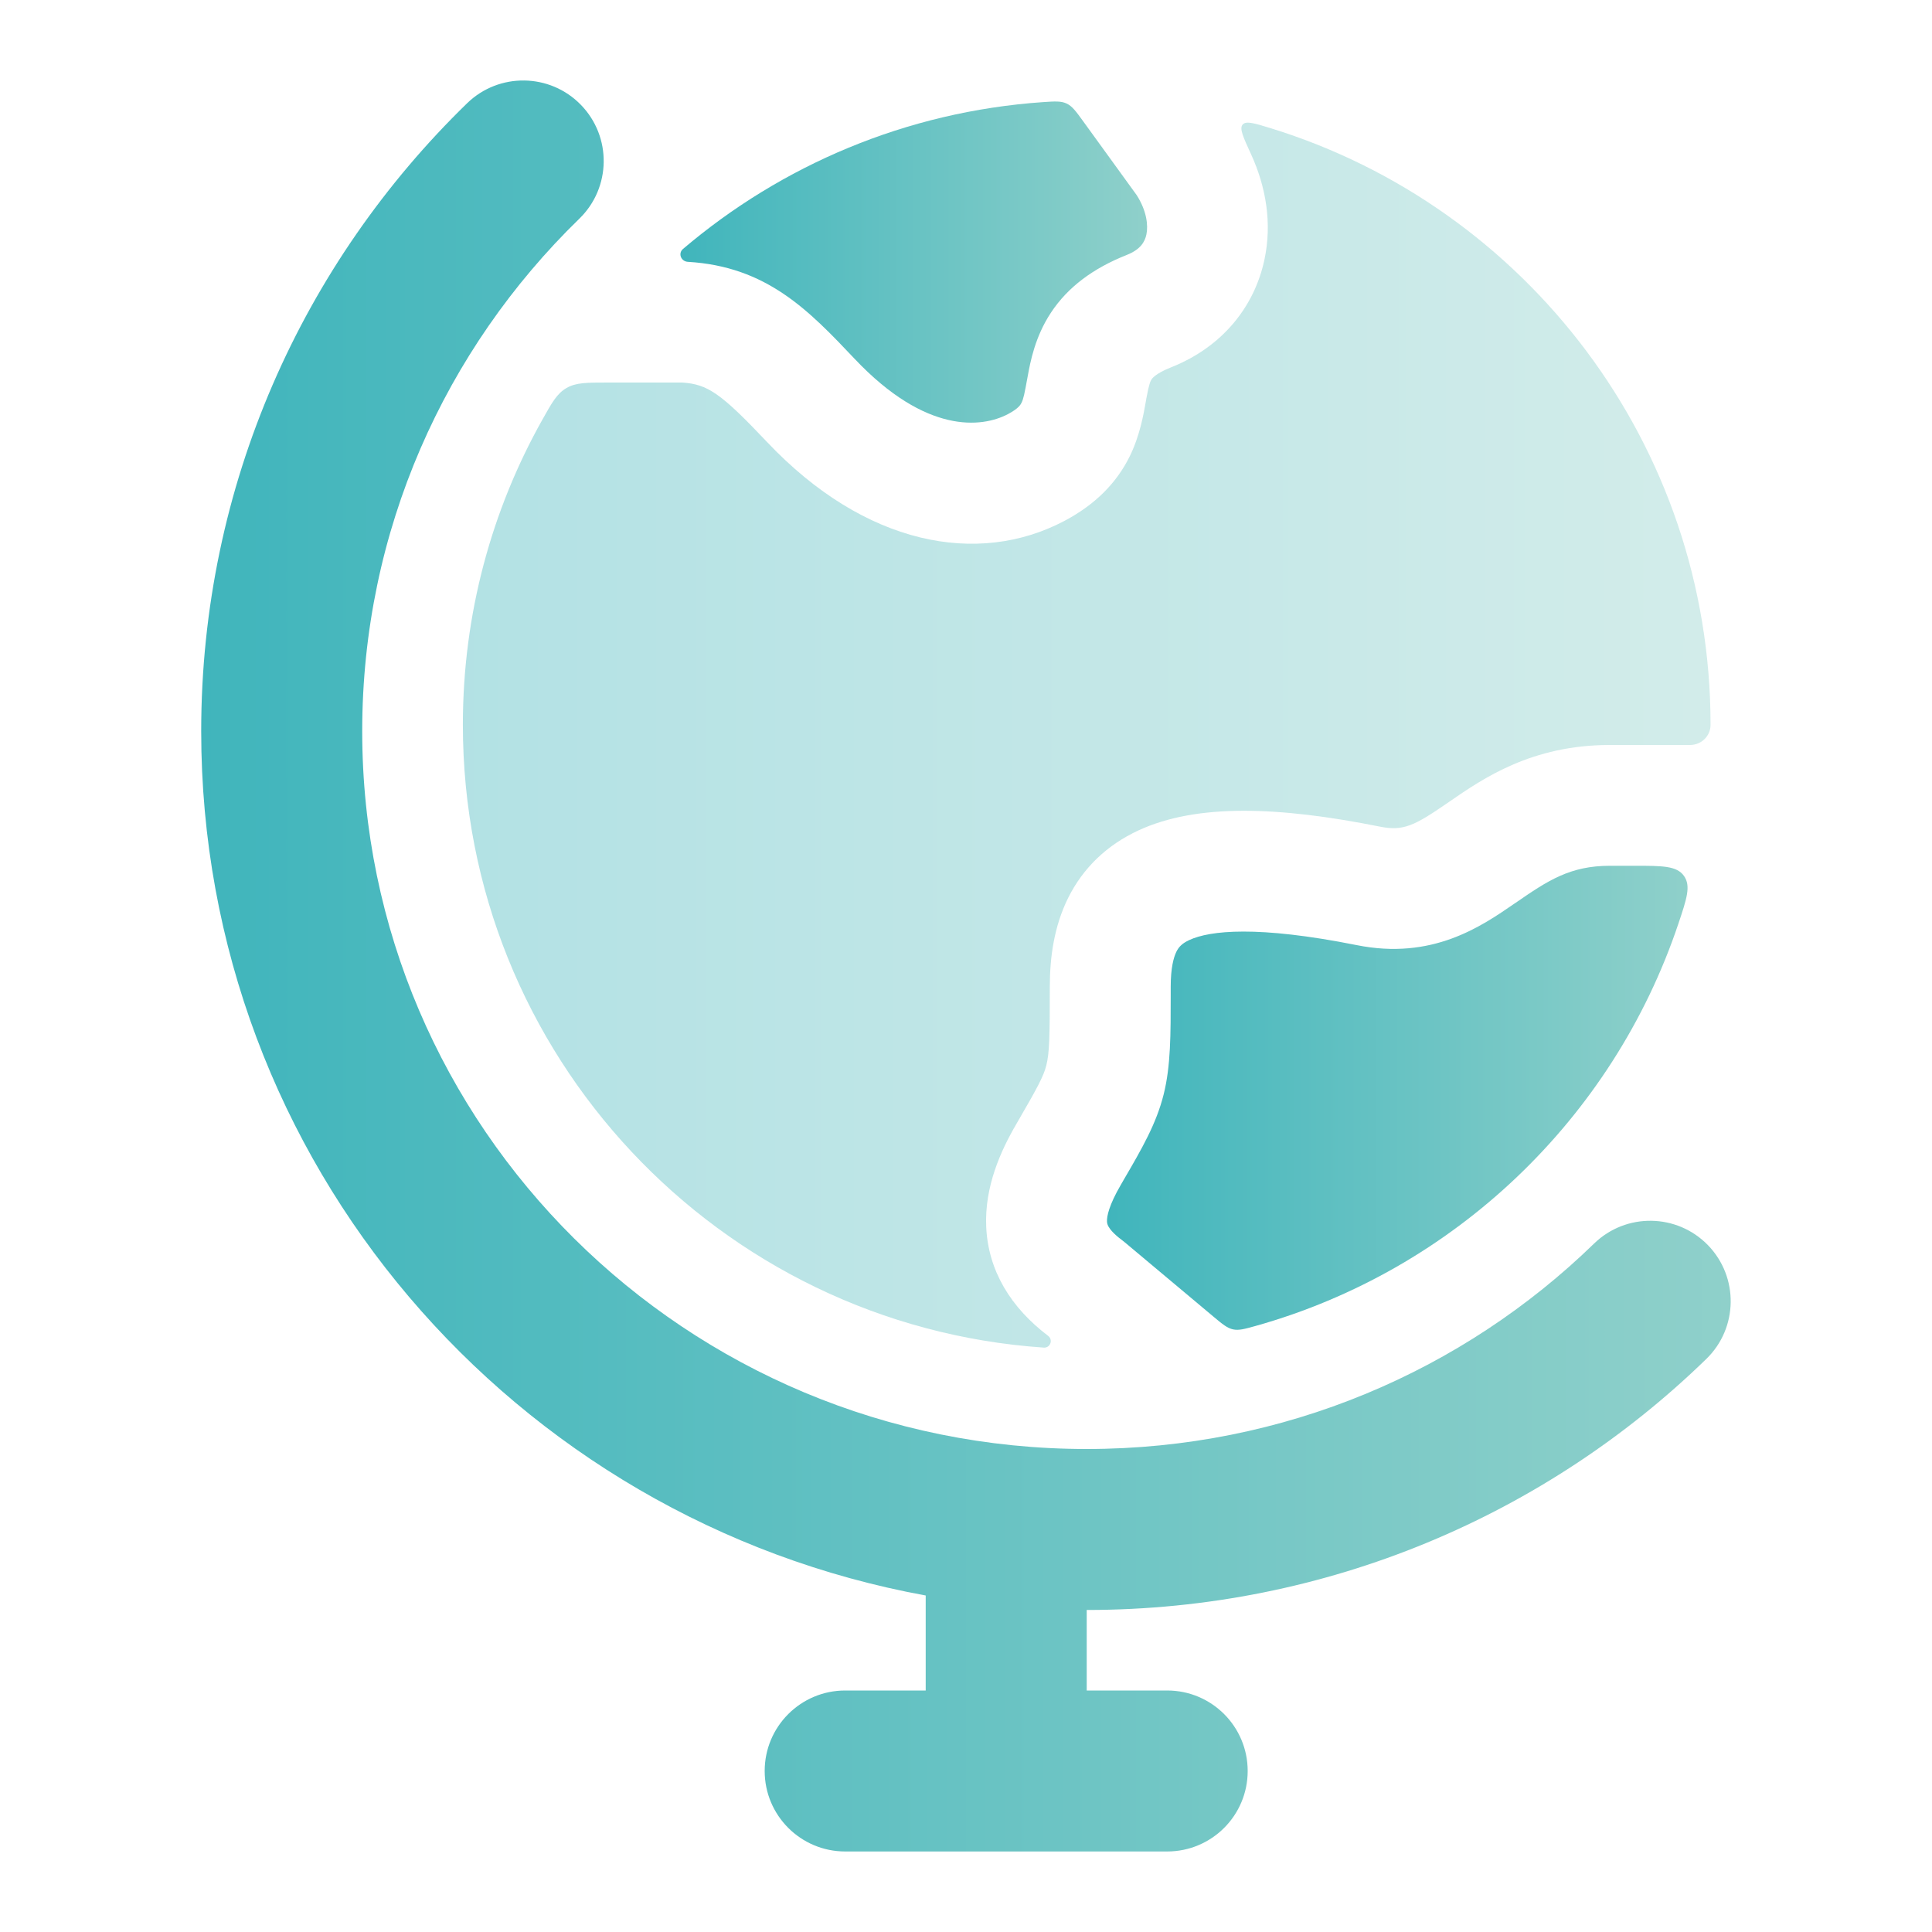
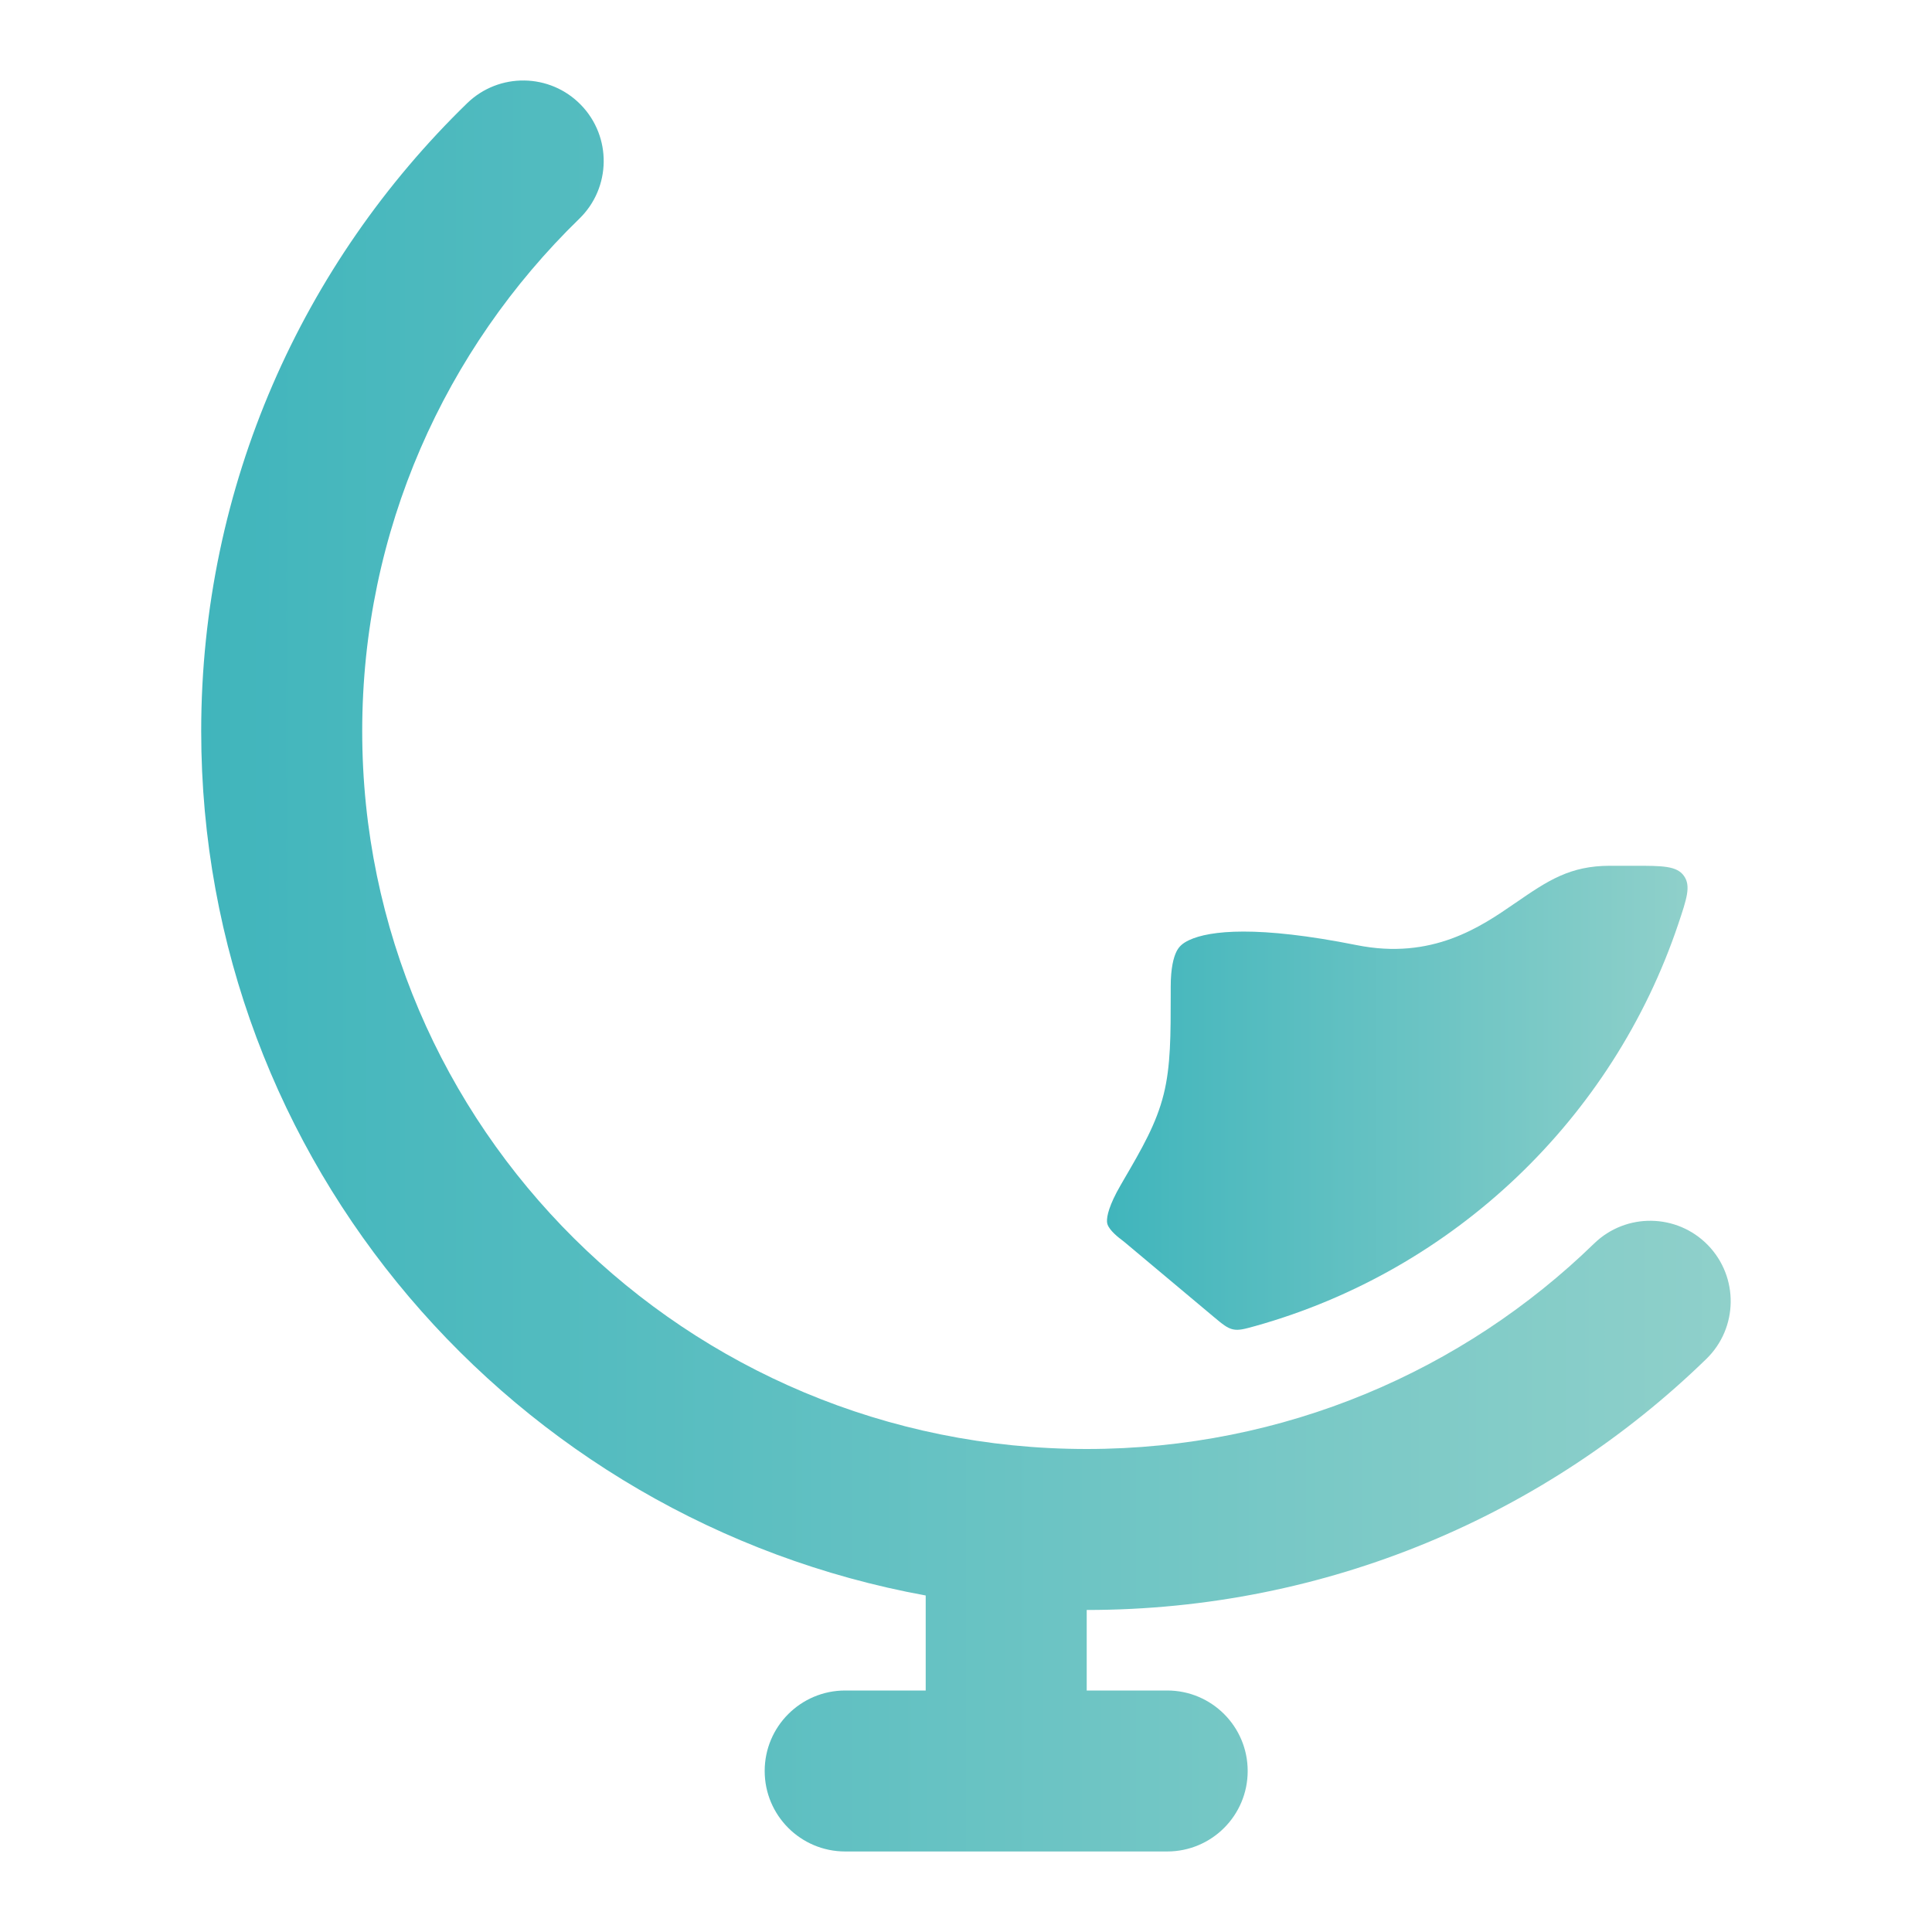
<svg xmlns="http://www.w3.org/2000/svg" width="50" height="50" viewBox="0 0 50 50" fill="none">
-   <path d="M29.419 5.052L28.038 3.146C27.846 2.881 27.75 2.748 27.603 2.679C27.456 2.611 27.301 2.622 26.99 2.643C23.449 2.889 20.223 4.278 17.676 6.443C17.542 6.557 17.624 6.765 17.8 6.776C19.843 6.896 20.93 8.031 22.121 9.29C23.962 11.236 25.409 11.075 26.088 10.716C26.365 10.57 26.416 10.466 26.433 10.43L26.435 10.428C26.49 10.316 26.513 10.196 26.596 9.743C26.665 9.365 26.785 8.716 27.2 8.089C27.639 7.425 28.294 6.942 29.158 6.599C29.518 6.457 29.629 6.257 29.669 6.068C29.718 5.833 29.678 5.46 29.419 5.052Z" fill="url(#paint0_linear_9117_28896)" />
  <path d="M31.4 34.071C31.639 34.271 31.759 34.371 31.91 34.404C32.061 34.436 32.204 34.396 32.489 34.317C37.632 32.876 41.738 28.951 43.432 23.918C43.654 23.257 43.766 22.927 43.579 22.666C43.392 22.406 43.024 22.406 42.288 22.406H41.669C40.628 22.406 40.058 22.79 39.222 23.366L39.192 23.386C38.327 23.982 37.065 24.851 35.113 24.46C32.54 23.946 31.31 24.082 30.779 24.328C30.582 24.419 30.502 24.516 30.446 24.628C30.372 24.779 30.298 25.052 30.298 25.535L30.298 25.717C30.298 26.782 30.299 27.587 30.116 28.32C29.926 29.084 29.548 29.734 29.082 30.533L29.003 30.67C28.701 31.19 28.643 31.477 28.649 31.611C28.651 31.657 28.66 31.695 28.691 31.749C28.727 31.811 28.818 31.932 29.036 32.093C29.061 32.112 29.085 32.131 29.109 32.151L31.4 34.071Z" fill="url(#paint1_linear_9117_28896)" />
-   <path opacity="0.4" d="M32.376 3.989C32.172 3.546 32.071 3.325 32.16 3.223C32.249 3.122 32.462 3.188 32.889 3.319C39.48 5.354 44.269 11.496 44.269 18.759C44.269 19.049 44.031 19.28 43.74 19.28H41.665C39.637 19.28 38.38 20.147 37.517 20.742L37.447 20.79C36.611 21.366 36.318 21.514 35.722 21.395C33.086 20.867 30.975 20.792 29.465 21.49C28.643 21.87 28.028 22.466 27.644 23.237C27.279 23.972 27.169 24.776 27.169 25.535C27.169 26.864 27.158 27.253 27.08 27.565C27.01 27.845 26.879 28.098 26.298 29.098C25.895 29.79 25.477 30.715 25.523 31.75C25.573 32.881 26.155 33.838 27.131 34.576C27.259 34.682 27.178 34.887 27.012 34.876C18.614 34.304 11.979 27.307 11.979 18.759C11.979 15.89 12.726 13.195 14.037 10.86C14.289 10.41 14.416 10.185 14.659 10.043C14.903 9.9 15.184 9.9 15.745 9.9H17.658C18.313 9.946 18.646 10.165 19.851 11.439C22.384 14.117 25.309 14.663 27.547 13.481C28.356 13.053 28.899 12.491 29.234 11.816C29.499 11.28 29.597 10.717 29.652 10.401L29.669 10.304C29.735 9.943 29.773 9.861 29.804 9.815C29.814 9.8 29.898 9.669 30.308 9.506C31.62 8.986 32.462 7.952 32.724 6.718C32.924 5.777 32.765 4.837 32.376 3.989Z" fill="url(#paint2_linear_9117_28896)" />
  <path fill-rule="evenodd" clip-rule="evenodd" d="M15.034 2.714C15.836 3.539 15.818 4.858 14.993 5.66C11.52 9.036 9.374 13.73 9.374 18.922C9.374 29.166 17.752 37.5 28.124 37.5C33.24 37.5 37.872 35.472 41.255 32.183C42.08 31.381 43.399 31.4 44.201 32.224C45.003 33.05 44.984 34.368 44.159 35.17C40.027 39.188 34.363 41.666 28.124 41.666V43.75H30.207C31.358 43.75 32.29 44.682 32.29 45.833C32.29 46.984 31.358 47.916 30.207 47.916H21.874C20.723 47.916 19.79 46.984 19.79 45.833C19.79 44.682 20.723 43.75 21.874 43.75H23.957V41.291C13.3 39.347 5.207 30.084 5.207 18.922C5.207 12.554 7.846 6.797 12.088 2.673C12.913 1.871 14.232 1.889 15.034 2.714Z" fill="url(#paint3_linear_9117_28896)" />
  <defs>
    <linearGradient id="paint0_linear_9117_28896" x1="17.609" y1="6.783" x2="29.687" y2="6.783" gradientUnits="userSpaceOnUse">
      <stop stop-color="#40b5bc" />
      <stop offset="1" stop-color="#8fd0ca" />
    </linearGradient>
    <linearGradient id="paint1_linear_9117_28896" x1="28.648" y1="28.411" x2="43.673" y2="28.411" gradientUnits="userSpaceOnUse">
      <stop stop-color="#40b5bc" />
      <stop offset="1" stop-color="#8fd0ca" />
    </linearGradient>
    <linearGradient id="paint2_linear_9117_28896" x1="11.979" y1="19.025" x2="44.269" y2="19.025" gradientUnits="userSpaceOnUse">
      <stop stop-color="#40b5bc" />
      <stop offset="1" stop-color="#8fd0ca" />
    </linearGradient>
    <linearGradient id="paint3_linear_9117_28896" x1="5.207" y1="25" x2="44.79" y2="25" gradientUnits="userSpaceOnUse">
      <stop stop-color="#40b5bc" />
      <stop offset="1" stop-color="#8fd0ca" />
    </linearGradient>
  </defs>
</svg>